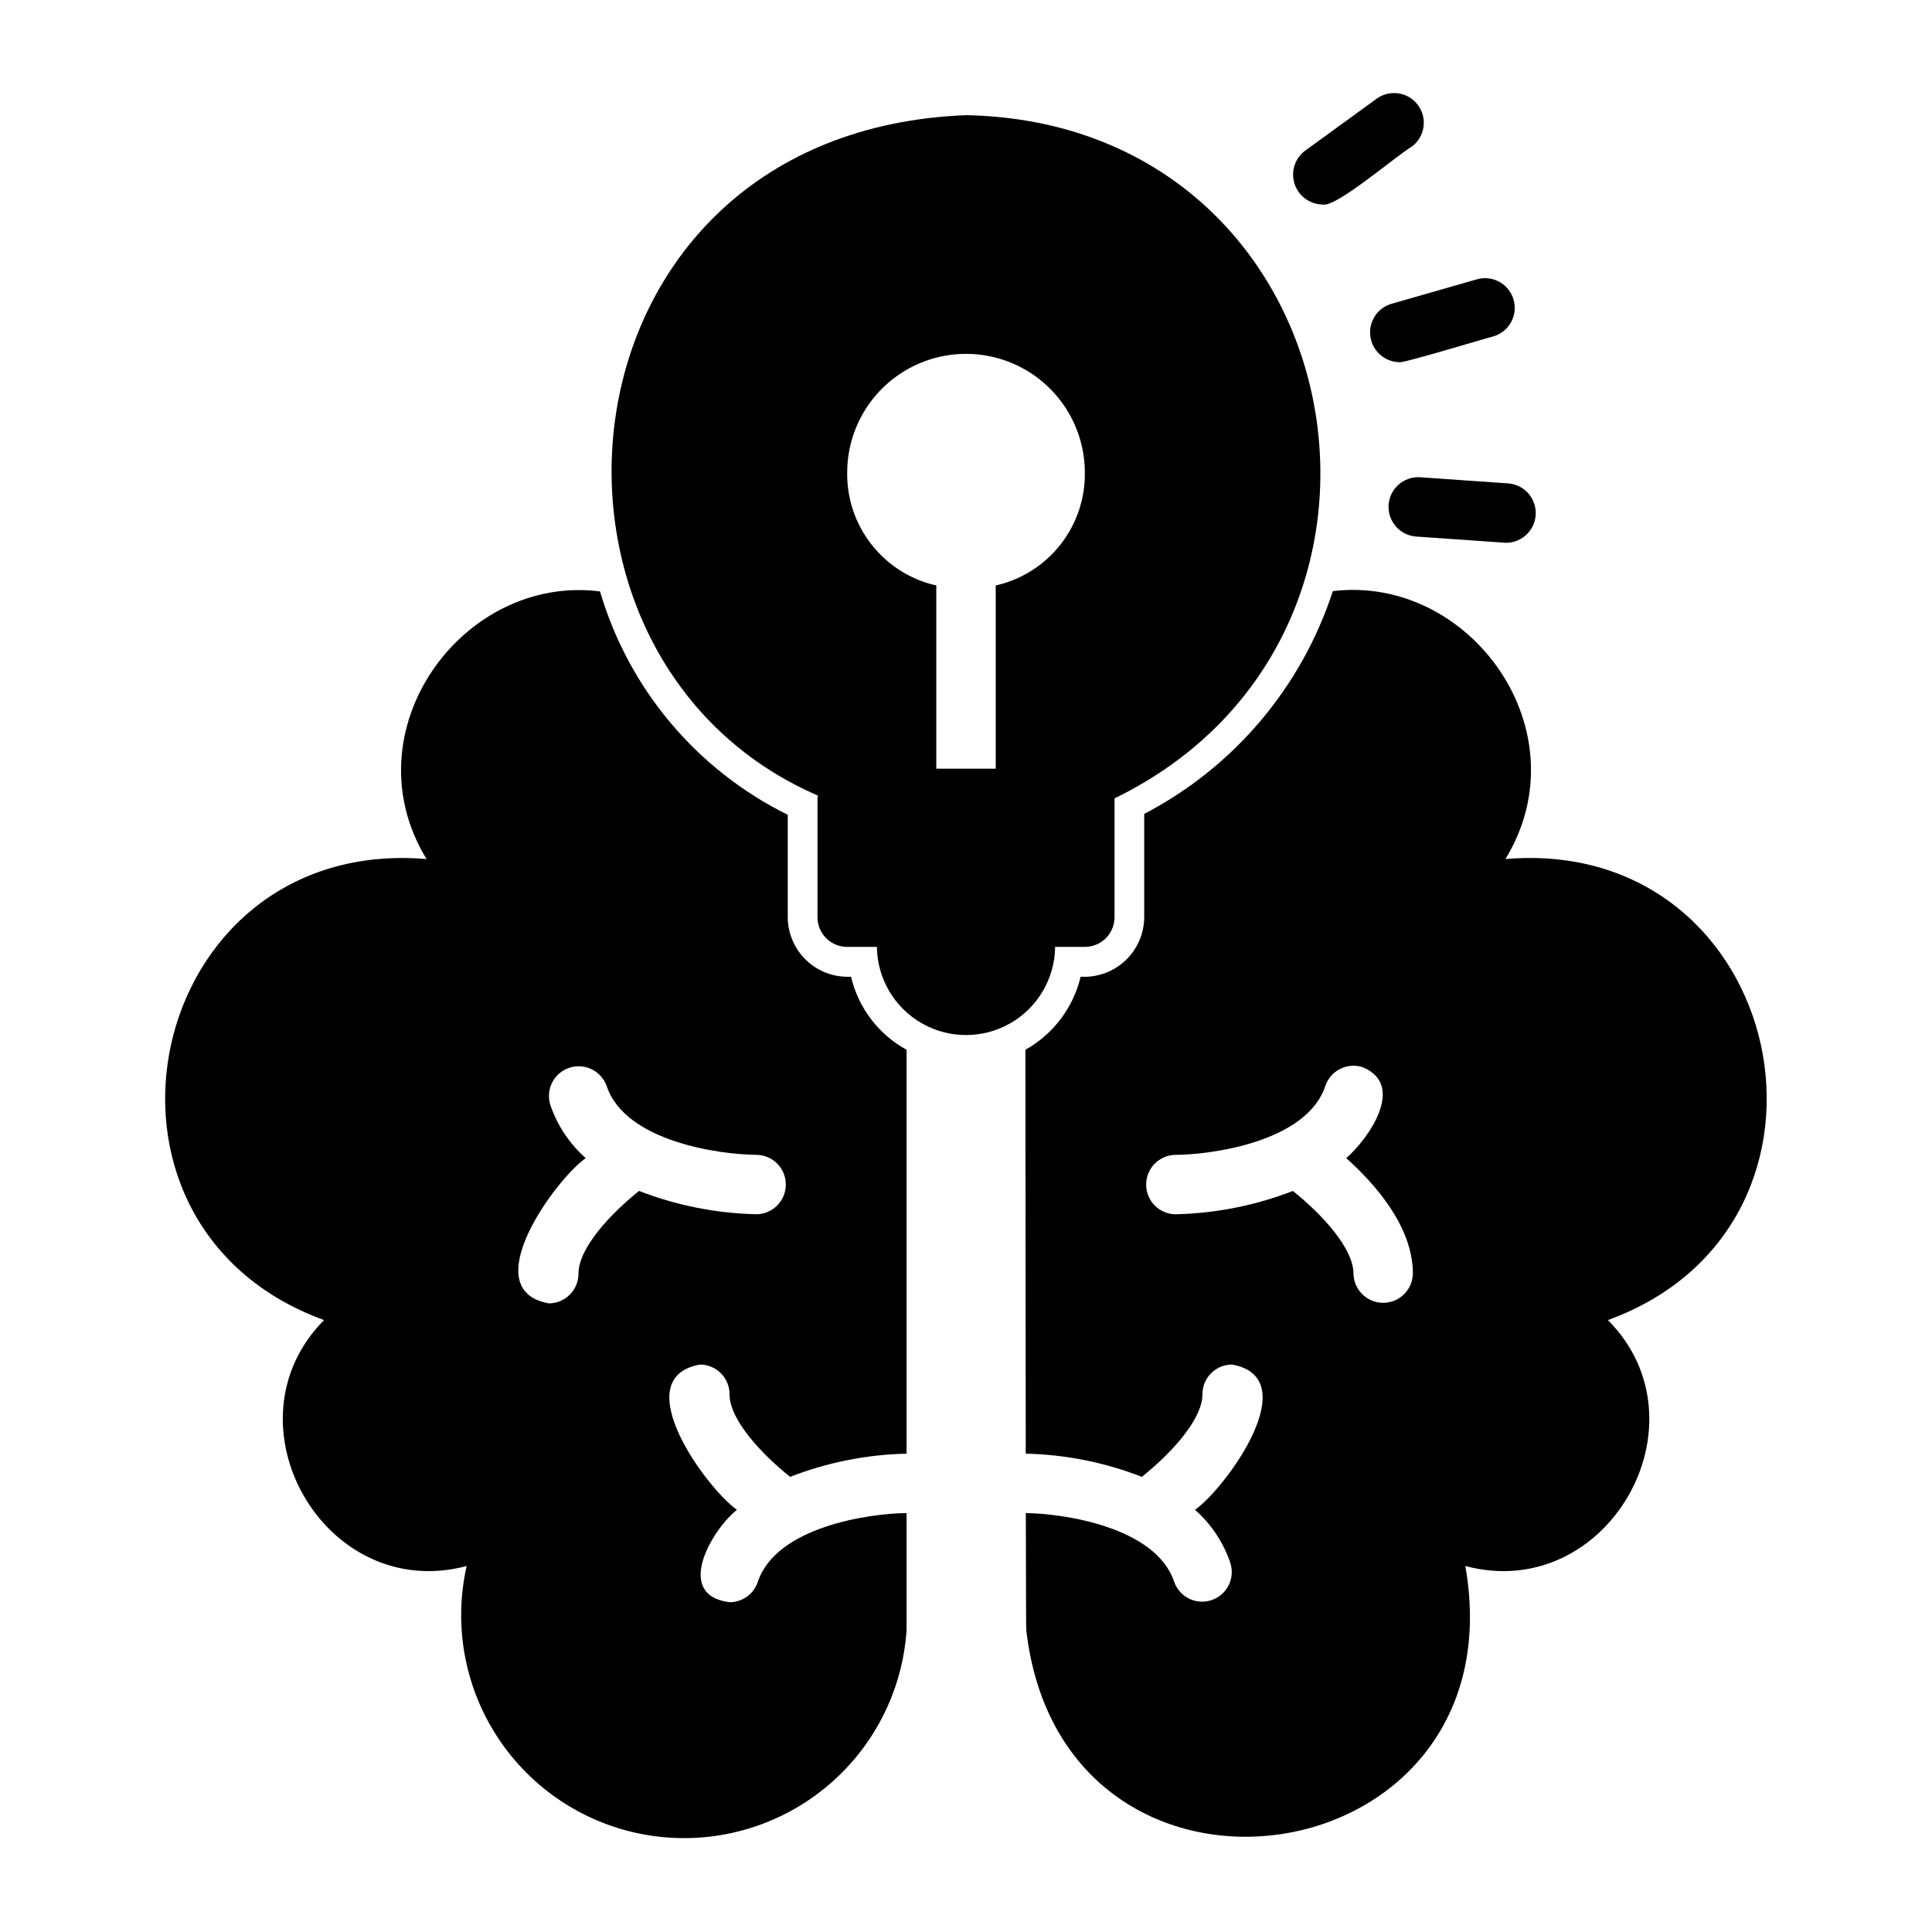
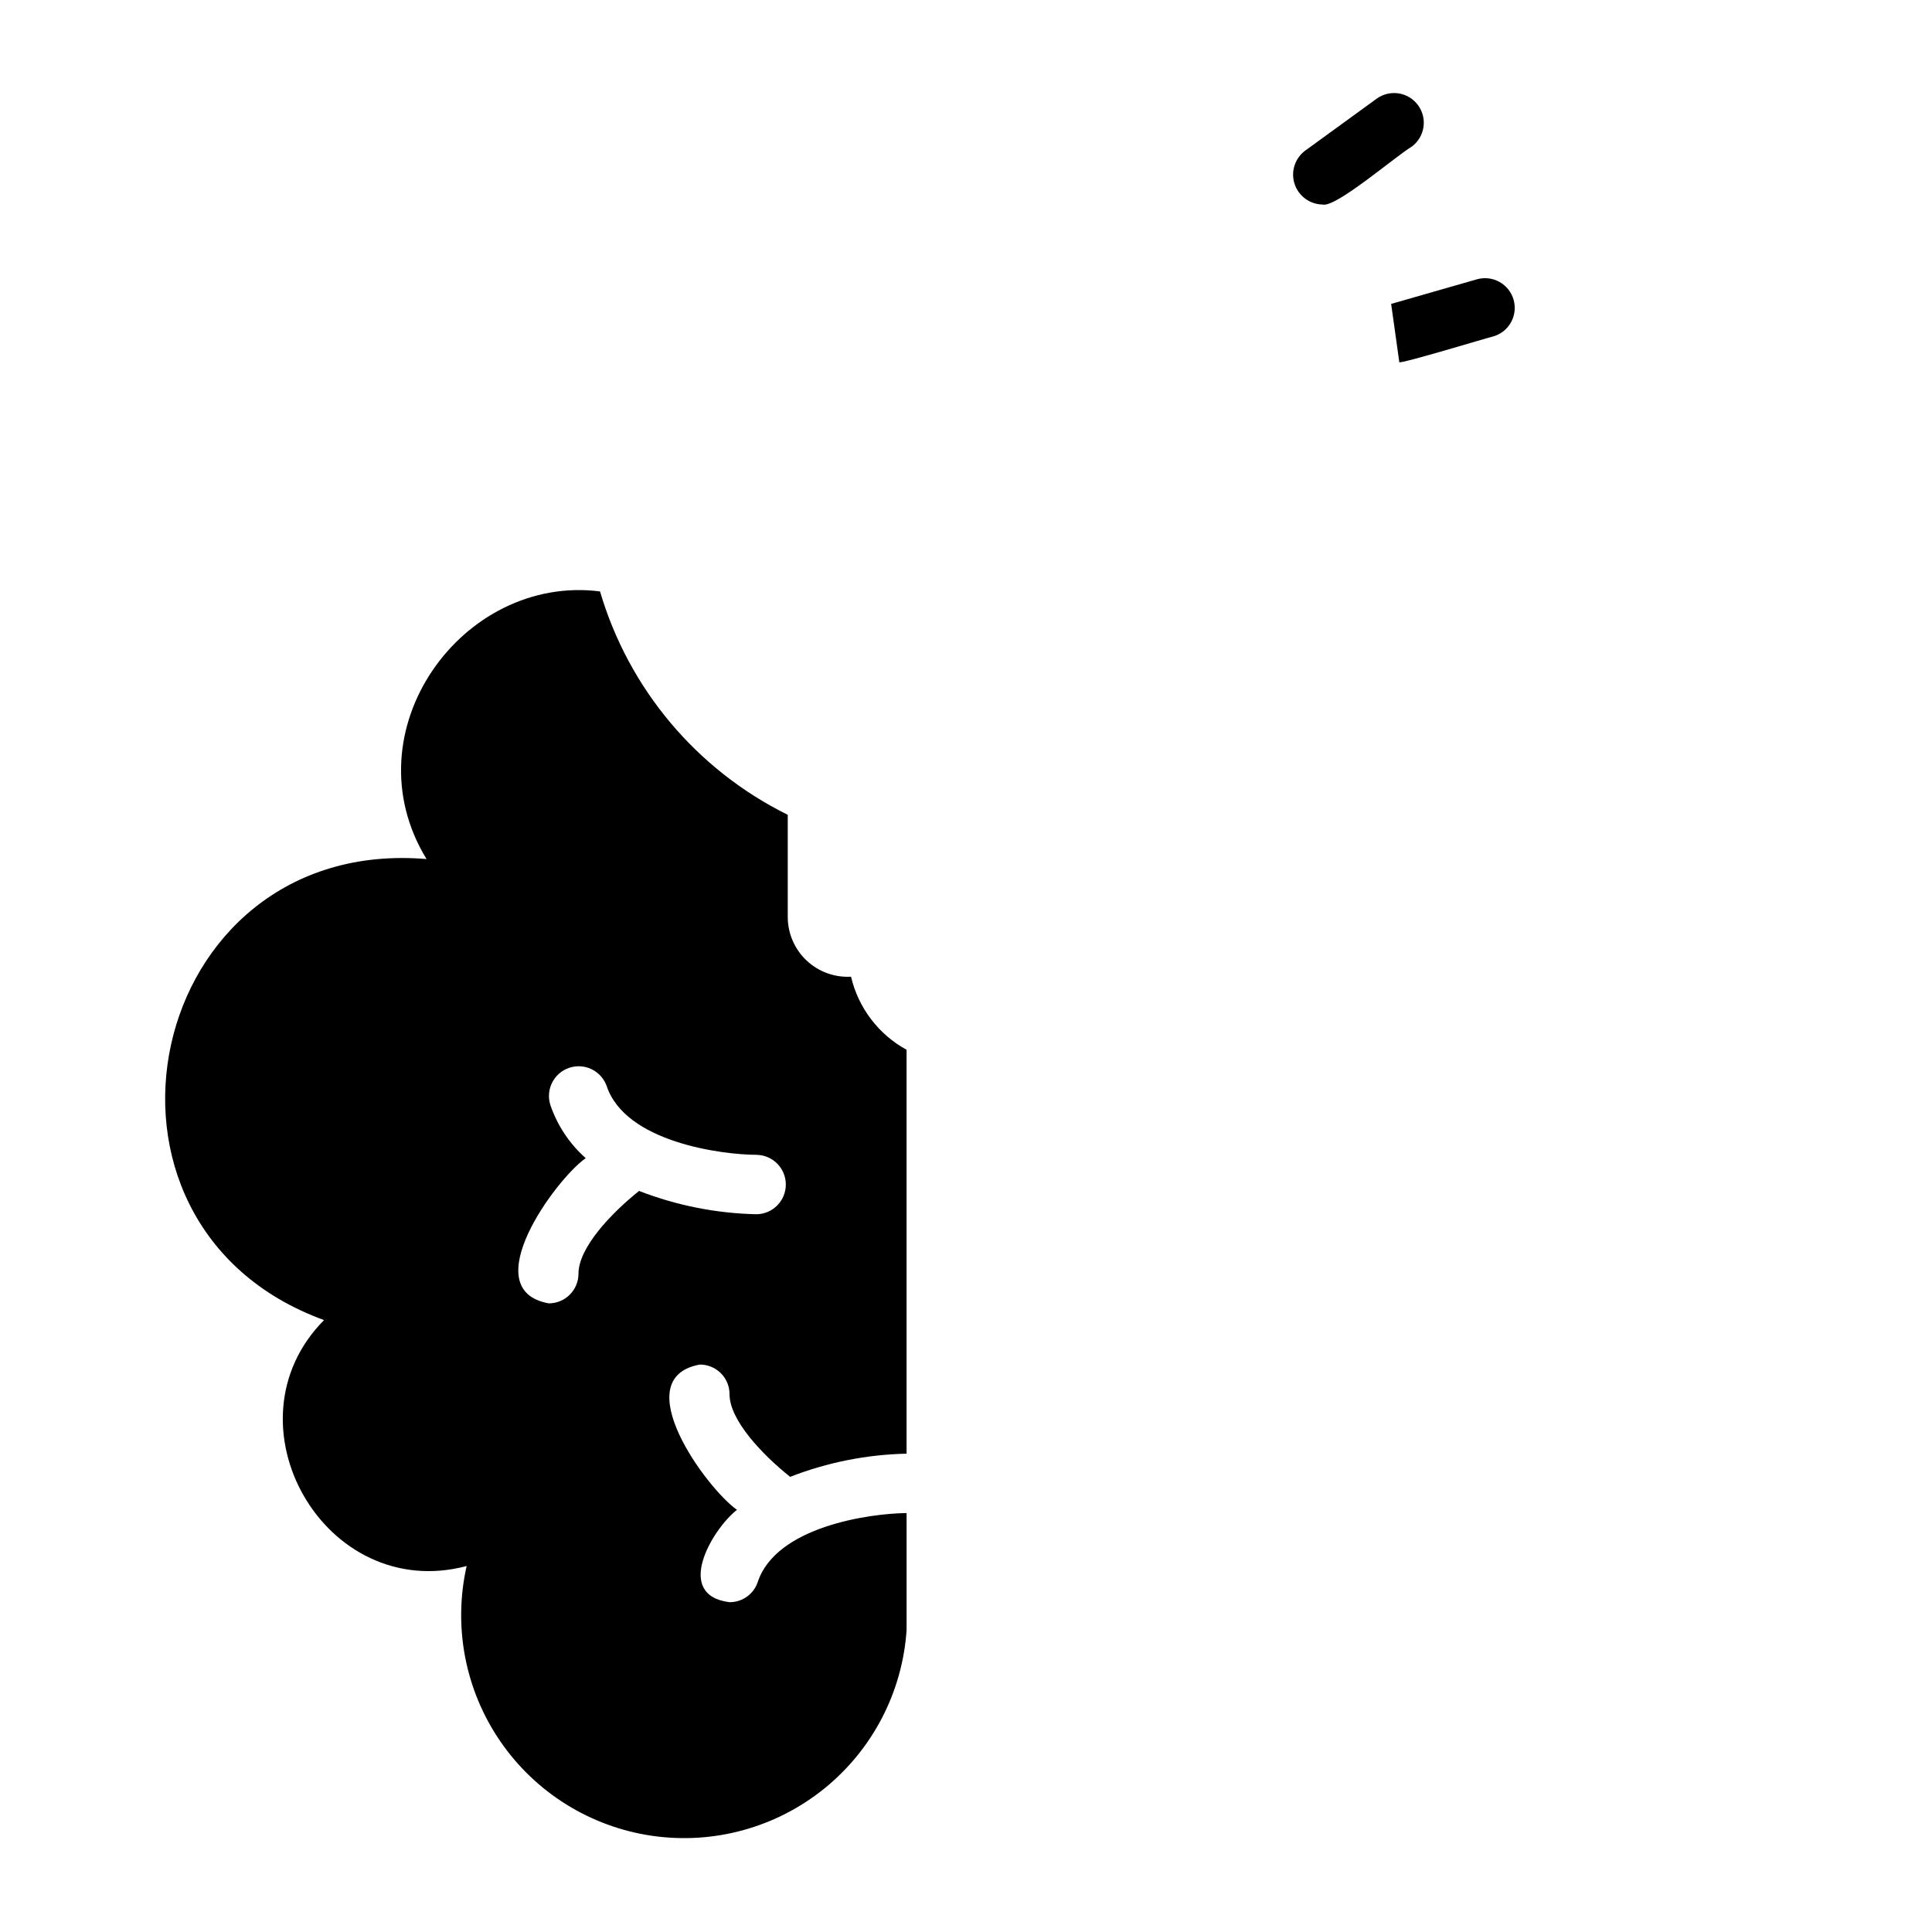
<svg xmlns="http://www.w3.org/2000/svg" fill="#000000" width="800px" height="800px" version="1.1" viewBox="144 144 512 512">
  <g>
-     <path d="m542.95 371.66c20.703-33.852-9.289-75.414-45.738-71.004l0.004-0.004c-8.293 25.465-26.238 46.664-49.988 59.043v27.395c-0.027 4.359-1.848 8.52-5.035 11.496-3.188 2.977-7.457 4.516-11.812 4.246-1.957 8.219-7.266 15.242-14.641 19.367 0.039 37.969 0.059 77.535 0.09 107.04v-0.004c10.539 0.234 20.949 2.312 30.77 6.141 7.398-5.902 16.059-15.035 16.059-21.883v-0.004c-0.008-2.09 0.82-4.094 2.297-5.574 1.48-1.477 3.484-2.305 5.574-2.297 19.684 3.598-1.785 32.828-9.84 38.496 4.305 3.793 7.535 8.652 9.367 14.09 1.312 4.082-0.898 8.461-4.961 9.84-4.059 1.375-8.477-0.762-9.914-4.801-4.863-14.668-29.574-18.156-39.328-18.258 0.027 18.996 0.066 31.031 0.125 31.031 9.605 83.68 130.99 66.203 116.35-17.004 37.629 9.996 64.945-37.863 37.785-65.18 69.59-25.352 47.547-128.47-27.16-122.18zm-40.266 109.88c0-6.859-8.633-15.992-16.055-21.922l0.004-0.004c-9.953 3.863-20.508 5.953-31.18 6.18-4.285-0.086-7.711-3.582-7.715-7.867-0.004-4.285 3.418-7.785 7.703-7.875 9.383-0.031 34.816-3.363 39.773-18.234v-0.004c0.66-1.98 2.082-3.617 3.949-4.551 1.867-0.934 4.031-1.086 6.012-0.426 11.512 4.805 1.422 18.992-4.406 24.086 7.984 7.148 17.66 18.336 17.66 30.617v-0.004c-0.086 4.289-3.586 7.723-7.871 7.723-4.289 0-7.789-3.434-7.875-7.719z" />
    <path d="m229.88 493.83c-27.078 27.316 0.156 75.18 37.785 65.18-3.625 16.062-0.391 32.906 8.934 46.477 9.32 13.574 23.883 22.637 40.176 25.016 16.289 2.375 32.836-2.152 45.645-12.496s20.723-25.562 21.832-41.992v-31.035c-9.684 0.078-34.559 3.543-39.438 18.262v0.004c-1.074 3.211-4.09 5.371-7.481 5.352-14.805-1.852-4.746-19.172 1.969-24.48-8.039-5.641-29.531-34.906-9.84-38.496 2.09-0.008 4.098 0.82 5.574 2.297 1.48 1.48 2.305 3.484 2.297 5.574 0 6.848 8.66 15.98 16.059 21.883l0.004 0.004c9.848-3.836 20.289-5.914 30.855-6.141v-107.04c-7.434-4.07-12.789-11.113-14.719-19.367-4.344 0.25-8.594-1.297-11.766-4.273-3.168-2.977-4.977-7.121-5.004-11.469v-27.16c-24.121-11.918-42.16-33.383-49.75-59.199-36.527-4.644-66.676 37.078-45.973 70.926-74.707-6.293-96.828 96.828-27.16 122.18zm59.957-57.039c-1.277-4.094 0.957-8.461 5.027-9.816 4.066-1.355 8.473 0.793 9.91 4.832 4.957 14.871 30.395 18.203 39.773 18.234v0.004c4.285 0.09 7.707 3.59 7.703 7.875s-3.43 7.781-7.715 7.867c-10.672-0.227-21.223-2.316-31.176-6.18-7.418 5.93-16.055 15.062-16.055 21.922v0.004c0 4.344-3.523 7.871-7.871 7.871-19.688-3.547 1.801-32.875 9.789-38.488h-0.004c-4.301-3.812-7.535-8.68-9.383-14.125z" />
-     <path d="m520.25 270.47c-4.285-0.219-7.953 3.035-8.254 7.312-0.301 4.277 2.883 8.012 7.152 8.395l23.559 1.645c0.188 0.012 0.371 0.02 0.559 0.02 4.184-0.086 7.57-3.426 7.715-7.606 0.145-4.184-3.004-7.75-7.172-8.121z" />
-     <path d="m514.83 239.98c0.277 0.543 23.914-6.648 24.871-6.816h0.004c2.008-0.57 3.707-1.922 4.723-3.746 1.016-1.828 1.262-3.984 0.688-5.992-0.574-2.008-1.926-3.707-3.754-4.719-1.828-1.016-3.984-1.258-5.992-0.68l-22.699 6.508h-0.004c-3.711 1.137-6.047 4.801-5.508 8.645 0.539 3.844 3.793 6.727 7.672 6.801z" />
+     <path d="m514.83 239.98c0.277 0.543 23.914-6.648 24.871-6.816h0.004c2.008-0.57 3.707-1.922 4.723-3.746 1.016-1.828 1.262-3.984 0.688-5.992-0.574-2.008-1.926-3.707-3.754-4.719-1.828-1.016-3.984-1.258-5.992-0.68l-22.699 6.508h-0.004z" />
    <path d="m494.47 198.2c3.453 0.961 19.098-12.594 23.723-15.387 3.422-2.59 4.141-7.438 1.621-10.91-2.523-3.469-7.359-4.281-10.875-1.828l-19.102 13.883h-0.004c-2.695 2.035-3.801 5.559-2.758 8.773 1.047 3.211 4.016 5.406 7.394 5.469z" />
-     <path d="m360.79 354.86c-0.023 0.25-0.145 0.461-0.145 0.719v31.488h-0.004c0 2.086 0.832 4.09 2.309 5.566 1.477 1.477 3.477 2.305 5.566 2.305h7.871c0.09 8.375 4.613 16.074 11.883 20.238 7.269 4.16 16.199 4.16 23.469 0 7.266-4.164 11.789-11.863 11.879-20.238h7.875c2.086 0 4.09-0.828 5.566-2.305 1.473-1.477 2.305-3.481 2.305-5.566v-31.488c89.309-43.523 63.887-178.99-39.359-181.06-110.42 4.371-123.48 143.9-39.215 180.34zm70.703-85.875c0.148 6.981-2.125 13.801-6.43 19.297-4.301 5.5-10.375 9.34-17.188 10.875v48.551l-15.746-0.004v-48.547c-6.812-1.535-12.883-5.375-17.188-10.875-4.305-5.496-6.574-12.316-6.426-19.297 0.098-11.184 6.121-21.473 15.824-27.035 9.699-5.562 21.625-5.562 31.324 0 9.703 5.562 15.727 15.852 15.828 27.035z" />
  </g>
</svg>